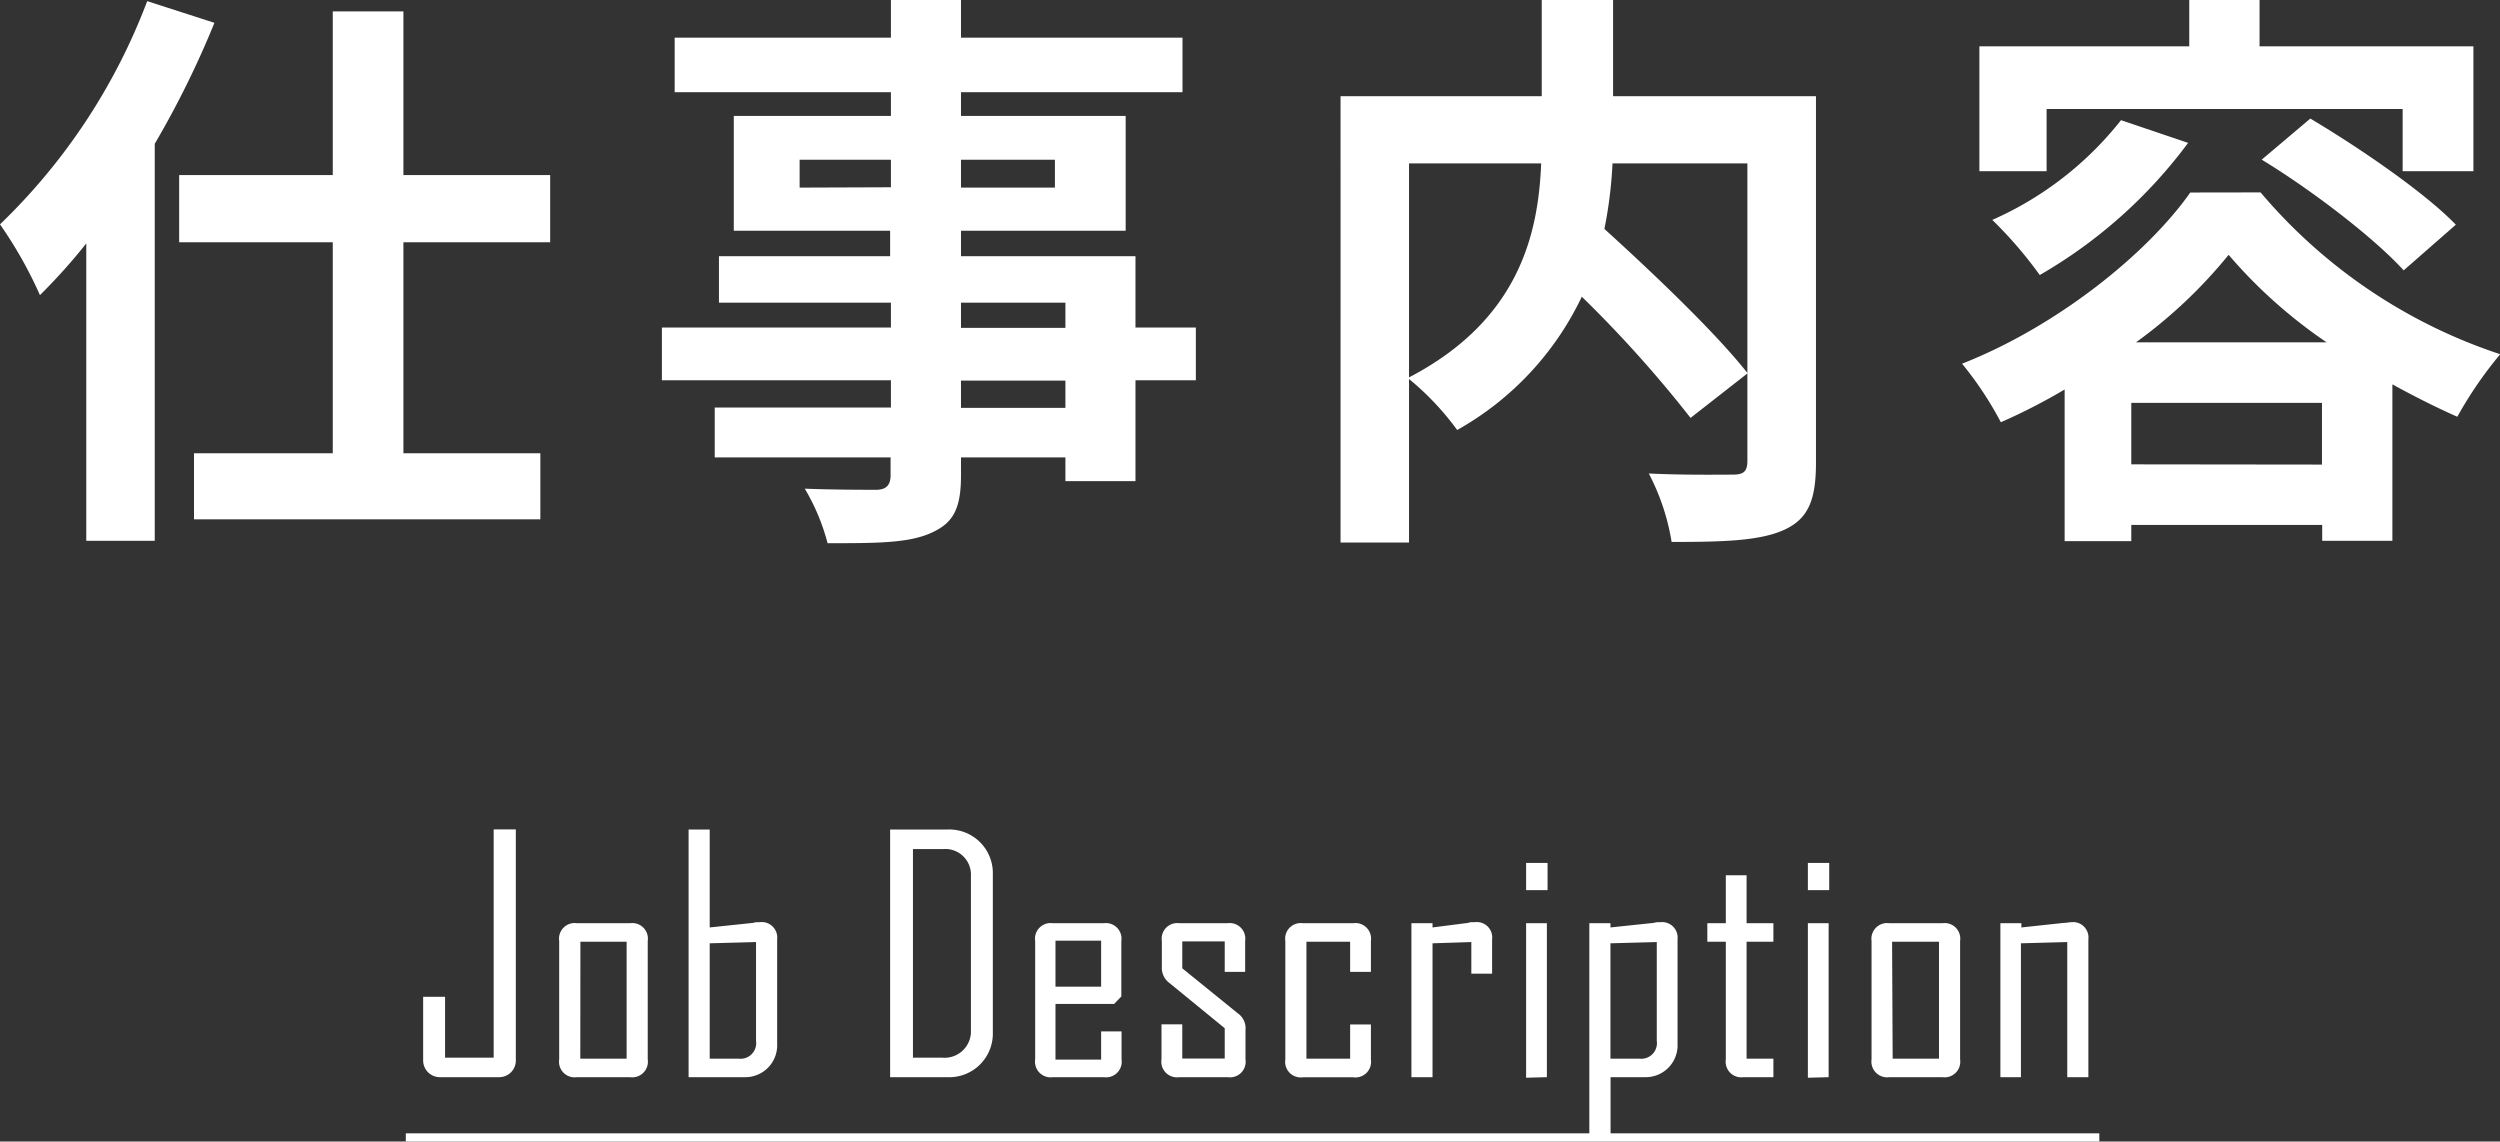
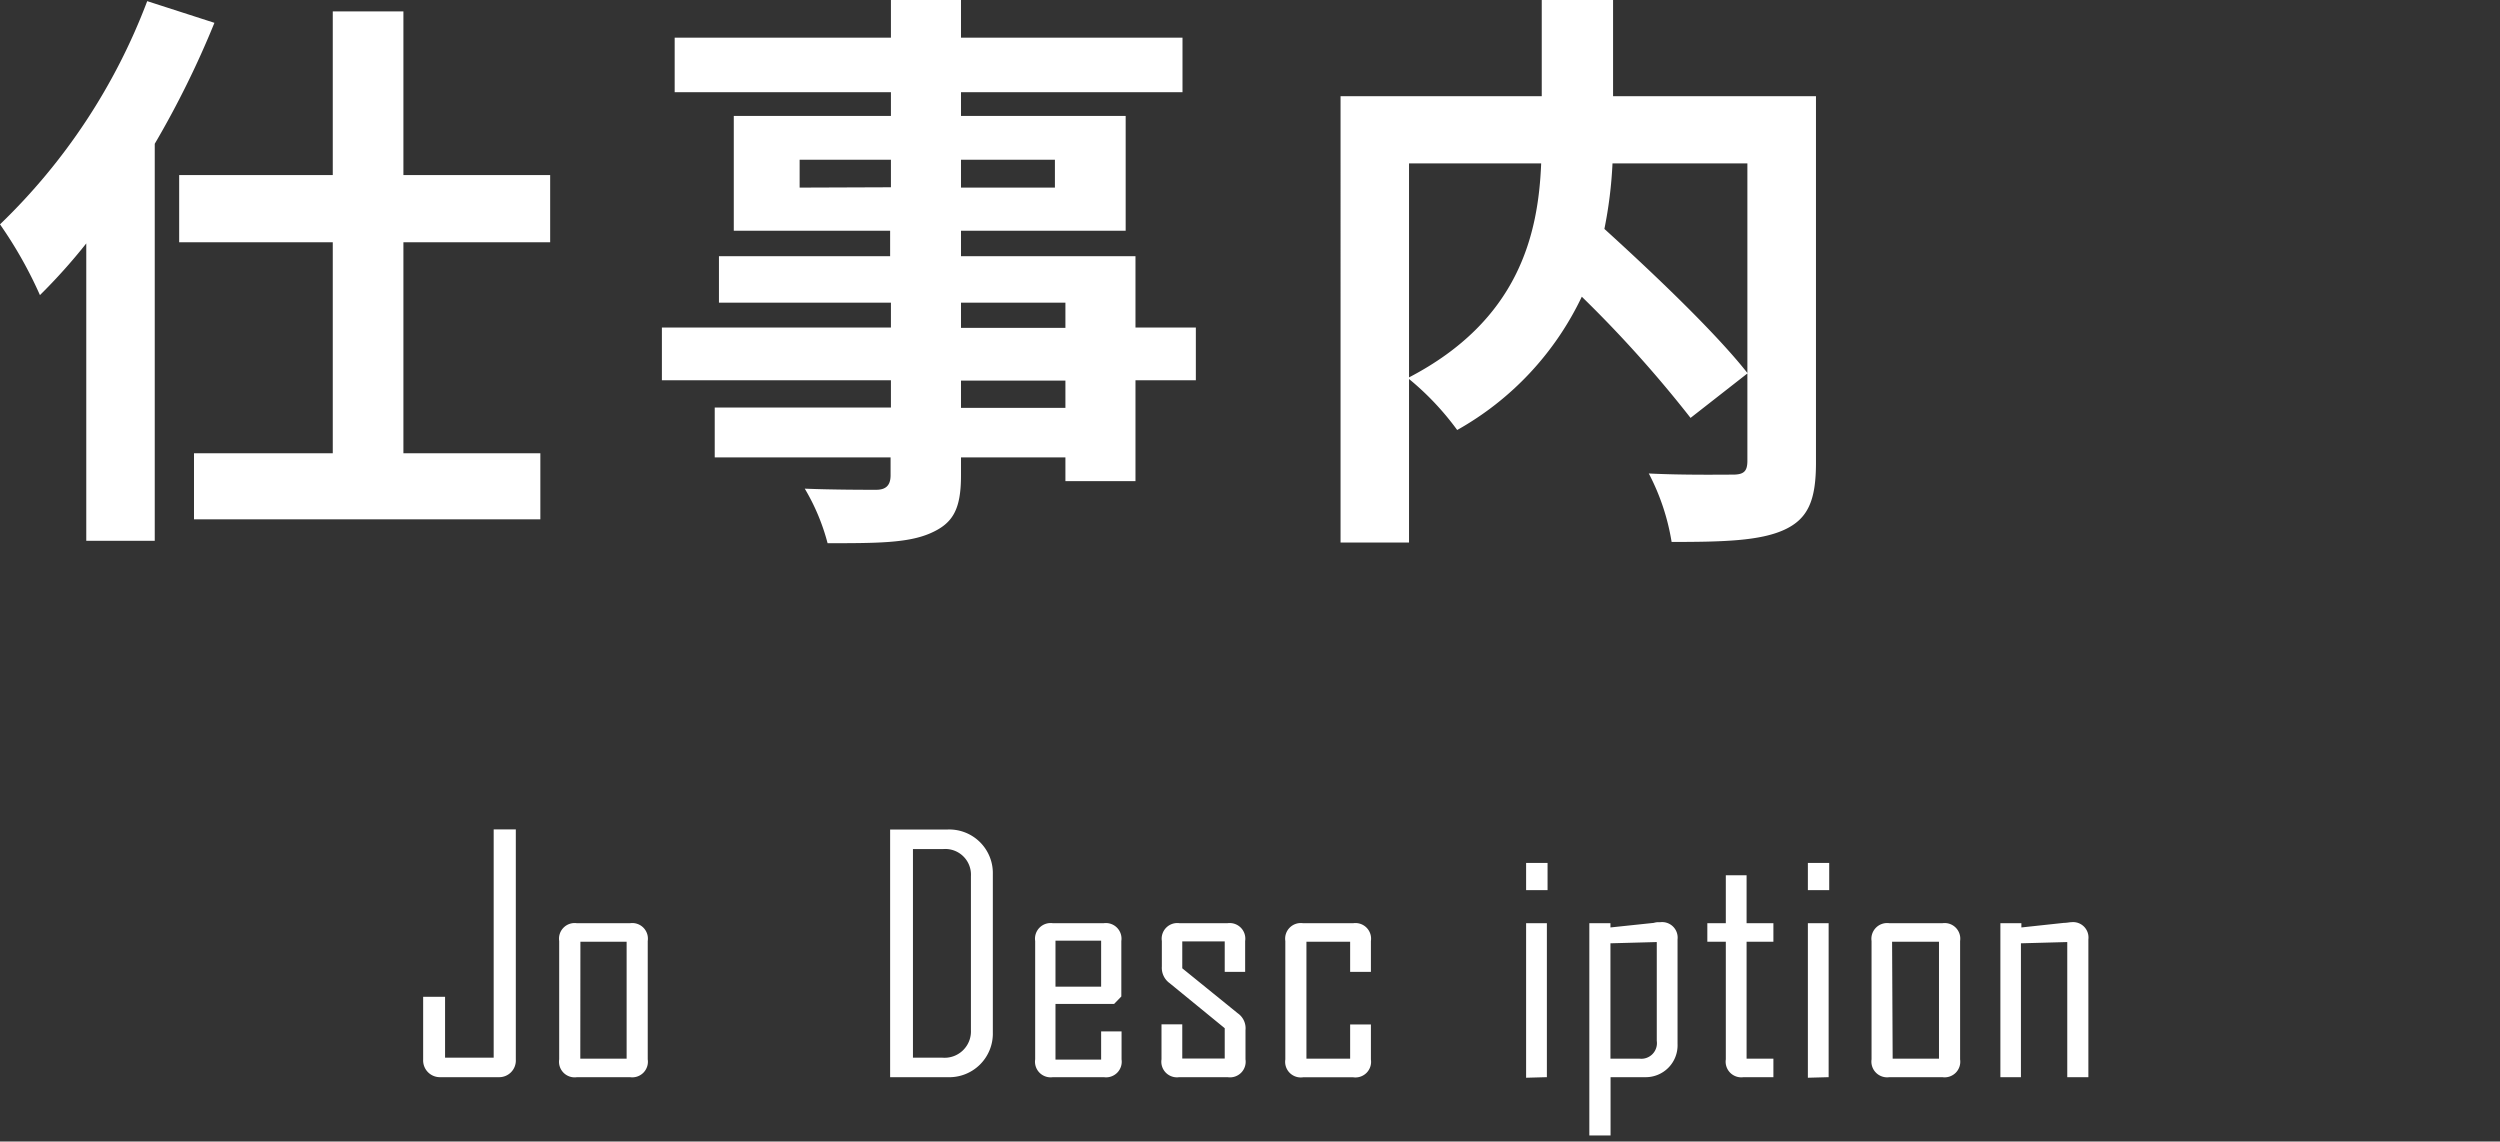
<svg xmlns="http://www.w3.org/2000/svg" width="219.07" height="100.03" viewBox="0 0 219.07 100.03">
  <rect x="0" y="0" width="219.07" height="100.03" fill="#333333" stroke="none" />
  <defs>
    <style>.cls-1{fill:#fff;}</style>
  </defs>
  <g id="レイヤー_2" data-name="レイヤー 2">
    <g id="design">
      <path class="cls-1" d="M18.79,2A82.14,82.14,0,0,1,13.56,12.6V47.39h-6V21.33A50.45,50.45,0,0,1,3.5,25.86,37,37,0,0,0,0,19.66,53.24,53.24,0,0,0,12.9.1ZM35.35,21.23V39.72h12v5.79H17V39.72H29.16V21.23H15.7V15.34H29.16V1h6.19V15.34H48.21v5.89Z" />
      <path class="cls-1" d="M104.79,33.32H99.5v8.84H93.36V40.08H84.21v1.57c0,3-.71,4.22-2.69,5.08s-4.67.87-9,.87a18.44,18.44,0,0,0-2-4.78c2.44.1,5.43.1,6.25.1s1.27-.35,1.27-1.27V40.08H62.63V35.71H78.07V33.32H58V28.7H78.07V26.52H63V22.45h15V20.22H64.3V10.16H78.07V8.08H59.12V3.3H78.07V0h6.14V3.3h19.41V8.08H84.21v2.08H98.64V20.22H84.21v2.23H99.5V28.7h5.29ZM78.07,16.41V14h-8v2.44ZM84.21,14v2.44h8.23V14Zm0,14.73h9.15V26.52H84.21Zm9.15,4.62H84.21v2.39h9.15Z" />
      <path class="cls-1" d="M159.13,40.54c0,3.25-.66,4.92-2.79,5.89s-5.34,1.06-9.86,1.06a19.63,19.63,0,0,0-2-6c3,.15,6.4.1,7.37.1s1.27-.3,1.27-1.22V14.32H141.3a37.79,37.79,0,0,1-.71,5.74c4.32,3.92,9.81,9.15,12.55,12.65l-5,3.91A106.43,106.43,0,0,0,138.61,26a26.36,26.36,0,0,1-10.92,11.68,24.3,24.3,0,0,0-4.22-4.47V47.54h-6V8.43H135.1V0h6.25V8.43h17.78Zm-35.66-7.47c9.6-5,11.33-12.5,11.58-18.75H123.47Z" />
-       <path class="cls-1" d="M198.09,16.86a46.6,46.6,0,0,0,21,14.18,34.81,34.81,0,0,0-3.76,5.48c-1.83-.81-3.76-1.78-5.69-2.84V47.39h-6.15V46H186.76v1.42h-5.84V34.13A51.64,51.64,0,0,1,175.33,37a30.4,30.4,0,0,0-3.4-5.13c8.28-3.25,16.2-9.6,20-15ZM179.34,15h-5.89V4.06h18.39V0H198V4.06h18.74V15h-6.2V9.55H179.34Zm12.4-2.48a42.74,42.74,0,0,1-13,11.58,36.6,36.6,0,0,0-4.16-4.83,29.54,29.54,0,0,0,11.28-8.74Zm11.73,28.19V35.3H186.76v5.39ZM203.88,30a43.19,43.19,0,0,1-8.59-7.67A42.63,42.63,0,0,1,187.17,30Zm-1.43-19.61c4.27,2.54,10,6.45,12.75,9.3l-4.57,4c-2.59-2.84-8-7-12.44-9.7Z" />
      <path class="cls-1" d="M37.08,87.35H39v5.33h4.26v-20H45.2V92.85a1.46,1.46,0,0,1-1.53,1.54H38.61a1.47,1.47,0,0,1-1.53-1.54Z" />
      <path class="cls-1" d="M49,82.46a1.37,1.37,0,0,1,1.56-1.56H55.2a1.37,1.37,0,0,1,1.56,1.56V92.83a1.37,1.37,0,0,1-1.56,1.56H50.57A1.37,1.37,0,0,1,49,92.83Zm1.85,10.31h4.06V82.52H50.86Z" />
-       <path class="cls-1" d="M60.34,94.39V72.69h1.85v8.58l3.8-.4a1.47,1.47,0,0,1,.32-.06h.25a1.36,1.36,0,0,1,1.54,1.51v9.17a2.79,2.79,0,0,1-2.87,2.9Zm1.85-1.62h2.55a1.37,1.37,0,0,0,1.51-1.56V82.55l-4.06.11Z" />
      <path class="cls-1" d="M78,94.39V72.69h5a3.82,3.82,0,0,1,4,3.92V90.47a3.82,3.82,0,0,1-4,3.92ZM80,92.68h2.55a2.31,2.31,0,0,0,2.53-2.41V76.78a2.25,2.25,0,0,0-2.41-2.38H80Z" />
      <path class="cls-1" d="M90.71,82.46a1.37,1.37,0,0,1,1.56-1.56H96.7a1.37,1.37,0,0,1,1.56,1.56v4.86l-.63.65H92.49v4.88h4V90.38h1.79v2.45a1.37,1.37,0,0,1-1.56,1.56H92.27a1.37,1.37,0,0,1-1.56-1.56Zm1.78,4h4V82.43h-4Z" />
      <path class="cls-1" d="M101.78,89.76h1.82v3h3.72V90.1l-4.83-3.95a1.65,1.65,0,0,1-.68-1.45V82.46a1.37,1.37,0,0,1,1.56-1.56h4.18a1.37,1.37,0,0,1,1.56,1.56v2.7h-1.79V82.49H103.6v2.36l4.86,3.94a1.6,1.6,0,0,1,.68,1.48v2.56a1.37,1.37,0,0,1-1.57,1.56h-4.23a1.37,1.37,0,0,1-1.56-1.56Z" />
      <path class="cls-1" d="M112.63,82.46a1.37,1.37,0,0,1,1.56-1.56h4.38a1.37,1.37,0,0,1,1.56,1.56v2.7h-1.82V82.52h-3.83V92.77h3.83v-3h1.82v3.07a1.37,1.37,0,0,1-1.56,1.56h-4.38a1.37,1.37,0,0,1-1.56-1.56Z" />
-       <path class="cls-1" d="M123.68,94.39V80.9h1.85v.37l3.12-.4a.94.94,0,0,1,.28-.06h.29a1.35,1.35,0,0,1,1.53,1.51v3h-1.82V82.55l-3.4.11V94.39Z" />
      <path class="cls-1" d="M133.73,78V75.62h1.88V78Zm0,16.44V80.9h1.82V94.39Z" />
      <path class="cls-1" d="M139.27,99.5V80.9h1.85v.37l3.8-.4a1.47,1.47,0,0,1,.32-.06h.25A1.36,1.36,0,0,1,147,82.32v9.17a2.79,2.79,0,0,1-2.87,2.9h-3V99.5Zm1.85-6.73h2.55a1.37,1.37,0,0,0,1.51-1.56V82.55l-4.06.11Z" />
      <path class="cls-1" d="M149.61,82.52V80.9h1.62V76.7h1.82v4.2h2.35v1.62h-2.35V92.77h2.35v1.62h-2.61a1.37,1.37,0,0,1-1.56-1.56V82.52Z" />
      <path class="cls-1" d="M158.42,78V75.62h1.87V78Zm0,16.44V80.9h1.82V94.39Z" />
      <path class="cls-1" d="M164,82.46a1.38,1.38,0,0,1,1.57-1.56h4.63a1.37,1.37,0,0,1,1.56,1.56V92.83a1.37,1.37,0,0,1-1.56,1.56h-4.63A1.38,1.38,0,0,1,164,92.83Zm1.85,10.31h4.06V82.52H165.8Z" />
      <path class="cls-1" d="M175.29,94.39V80.9h1.84v.37l3.72-.4c.26,0,.51-.06.66-.06A1.35,1.35,0,0,1,183,82.32V94.39h-1.85V82.55l-4.06.11V94.39Z" />
-       <rect class="cls-1" x="35.56" y="99.31" width="148.4" height="0.72" />
    </g>
  </g>
</svg>